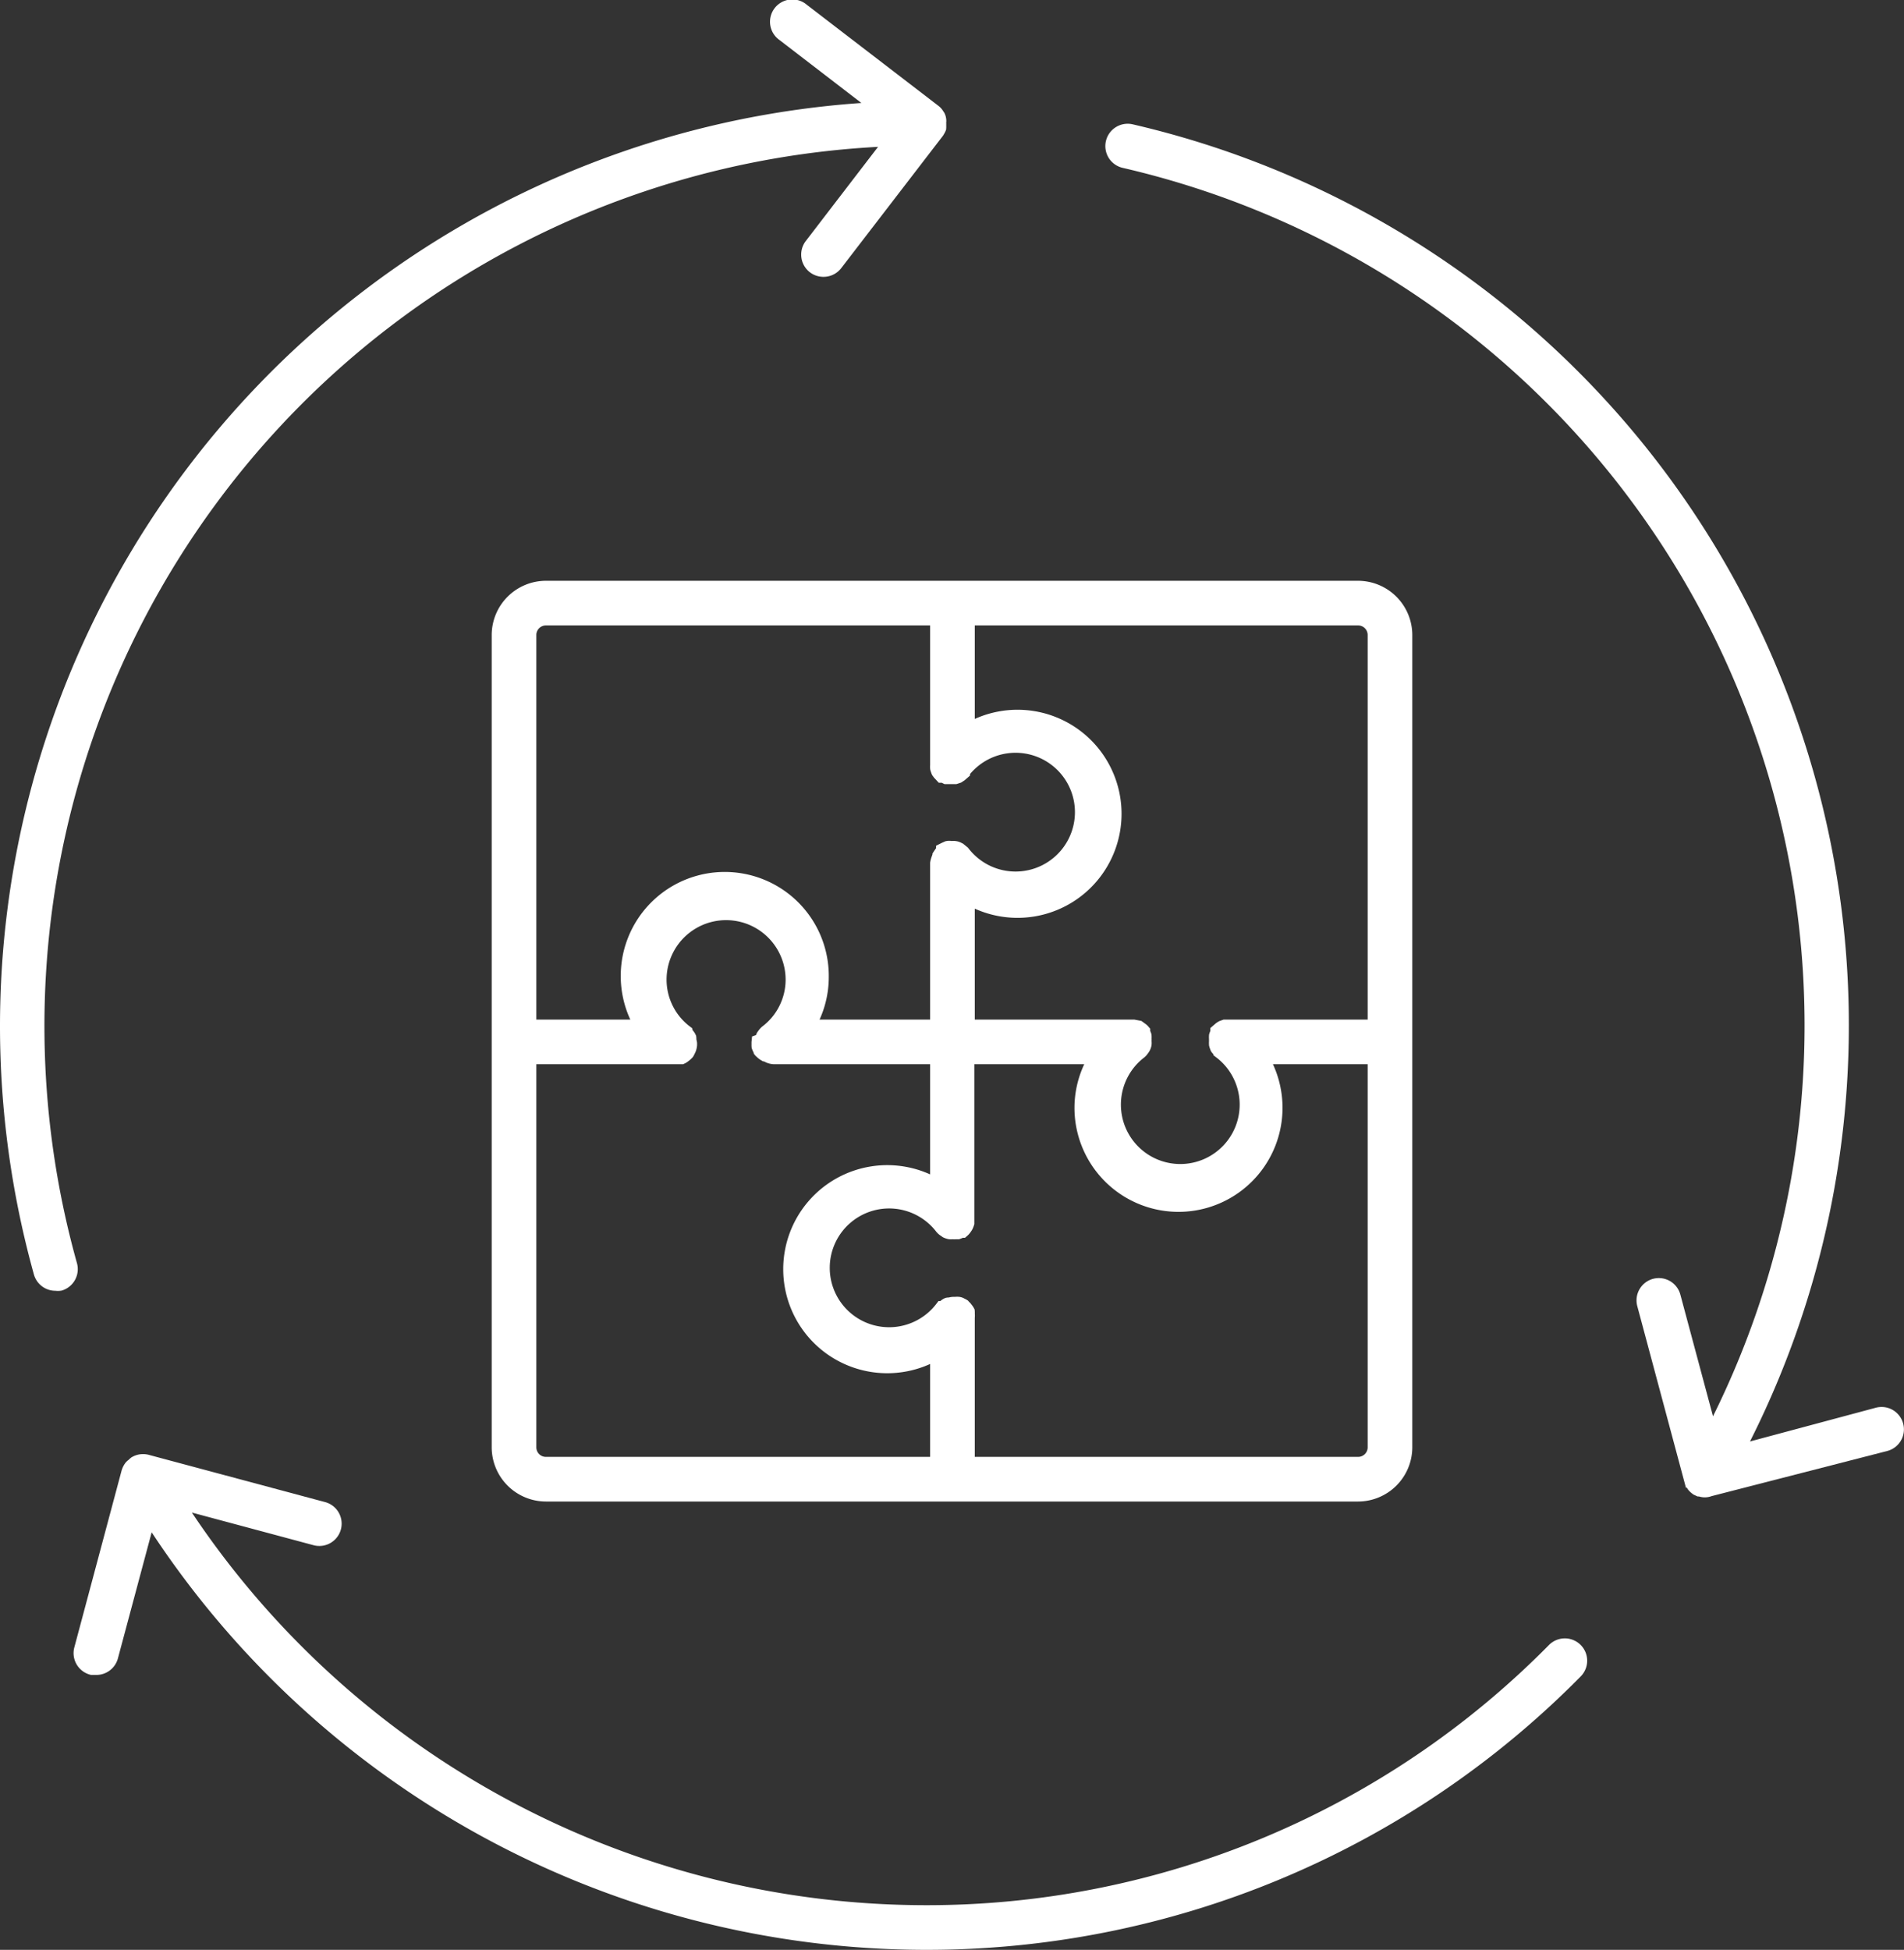
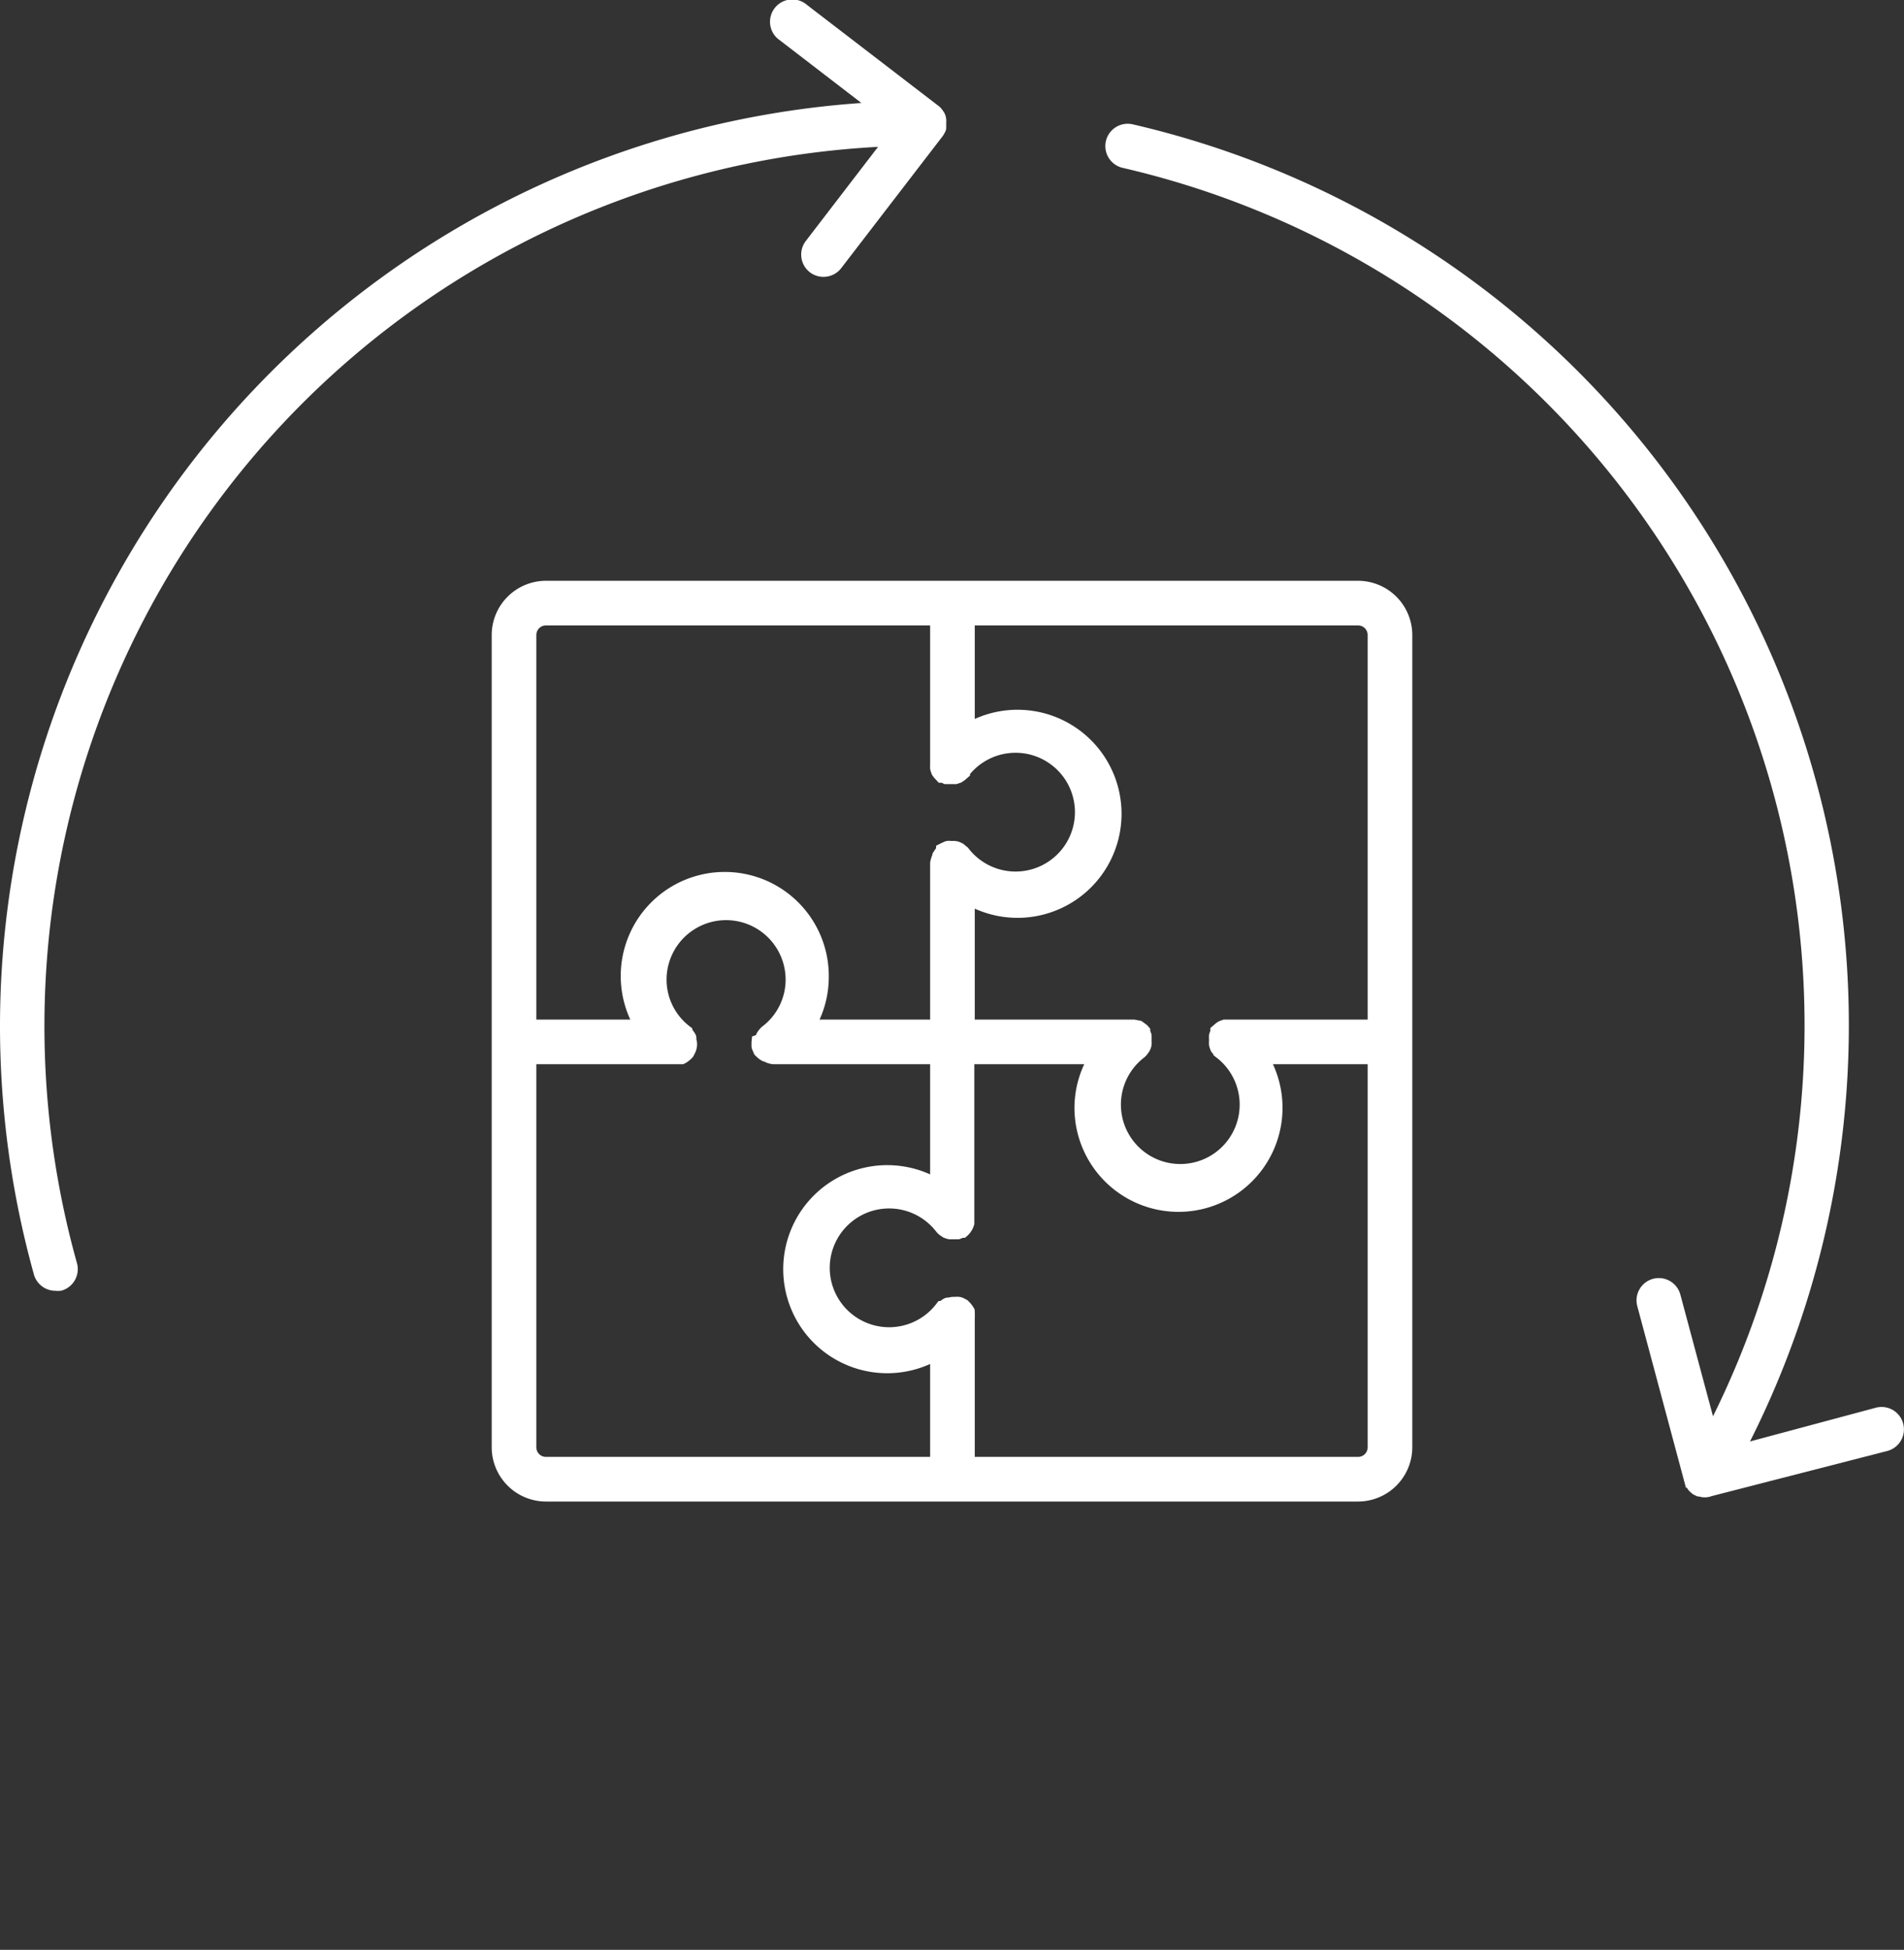
<svg xmlns="http://www.w3.org/2000/svg" viewBox="0 0 127.94 131">
  <rect x="0" y="0" width="127.94" height="131" fill="#333333" stroke="none" />
  <defs>
    <style>.cls-1{fill:#fff;stroke:#fff;stroke-miterlimit:10;}</style>
  </defs>
  <title>icon4-12</title>
  <g id="图层_2" data-name="图层 2">
    <g id="Layer_1" data-name="Layer 1">
-       <path class="cls-1" d="M104.44,110.87A59.21,59.21,0,0,1,62.11,128.5a59.84,59.84,0,0,1-50.35-27.7l9.47,2.54a1,1,0,0,0,.52-1.93L9.88,98.23a1,1,0,0,0-.77.1h0a1.79,1.79,0,0,0-.14.13.81.81,0,0,0-.14.12,1.14,1.14,0,0,0-.19.4L5.48,110.8a1,1,0,0,0,.7,1.23l.26,0a1,1,0,0,0,1-.74L10,101.73A61.85,61.85,0,0,0,62.11,130.5a61.21,61.21,0,0,0,43.75-18.22,1,1,0,0,0-1.42-1.41Z" />
      <path class="cls-1" d="M.5,68.89a61.83,61.83,0,0,0,2.26,16.6,1,1,0,0,0,1,.73.88.88,0,0,0,.27,0A1,1,0,0,0,4.69,85,59.65,59.65,0,0,1,60.05,9.32L54.54,16.5a1,1,0,0,0,.19,1.4,1,1,0,0,0,.6.2,1,1,0,0,0,.8-.39l6.78-8.82A.59.59,0,0,0,63,8.75a.71.71,0,0,0,.08-.15,1.55,1.55,0,0,0,0-.21.5.5,0,0,0,0-.12s0,0,0-.06a.58.58,0,0,0,0-.18.66.66,0,0,0-.06-.2l-.08-.12a.77.77,0,0,0-.17-.19l0,0L53.9.71a1,1,0,1,0-1.22,1.58l6.57,5.05A61.69,61.69,0,0,0,.5,68.89Z" />
      <path class="cls-1" d="M127.4,95.77a1,1,0,0,0-1.22-.71l-9.55,2.56A61.64,61.64,0,0,0,76,8.84a1,1,0,1,0-.45,1.95,59.63,59.63,0,0,1,39.41,85.75l-2.53-9.43a1,1,0,0,0-1.22-.71,1,1,0,0,0-.71,1.22l3.17,11.83a1.2,1.2,0,0,0,.17.34s0,0,0,0a1.29,1.29,0,0,0,.21.19l0,0,.13.06.07,0a.8.8,0,0,0,.3.06.81.81,0,0,0,.31-.06L126.69,97A1,1,0,0,0,127.4,95.77Z" />
      <path class="cls-1" d="M91.26,39.52H36.68a3.15,3.15,0,0,0-3.14,3.14V69.94h0V97.24a3.15,3.15,0,0,0,3.14,3.14H91.26a3.15,3.15,0,0,0,3.14-3.14V70h0V42.66A3.15,3.15,0,0,0,91.26,39.52ZM35.54,42.66a1.14,1.14,0,0,1,1.14-1.14H63v9.82s0,0,0,.07a1.42,1.42,0,0,0,0,.2.85.85,0,0,0,.06.17c0,.06.07.1.1.16l.14.15s0,0,0,0l.1,0,.18.09.2,0,.12,0H64l.19,0,.18-.06.15-.1.16-.14,0-.05a4.49,4.49,0,1,1,0,5.47l0,0-.16-.13a.65.65,0,0,0-.15-.1.58.58,0,0,0-.17-.06A.78.78,0,0,0,64,57L64,57l-.12,0a.51.51,0,0,0-.2,0l-.18.08-.1.05,0,.06a1,1,0,0,0-.14.15l-.1.15a1.15,1.15,0,0,0-.06.17A1.55,1.55,0,0,0,63,58s0,0,0,.06V69H54.24a6.41,6.41,0,0,0,.95-3.34,6.49,6.49,0,1,0-12,3.34H35.54ZM63,98.38H36.68a1.14,1.14,0,0,1-1.14-1.14V71h9.88l.22,0,.15,0a.71.71,0,0,0,.18-.12.69.69,0,0,0,.13-.11.34.34,0,0,0,.06-.06.67.67,0,0,0,.06-.12,1,1,0,0,0,.07-.15,1,1,0,0,0,.05-.24s0-.06,0-.09,0,0,0,0a2,2,0,0,0-.05-.24.58.58,0,0,0,0-.14.71.71,0,0,0-.12-.18.49.49,0,0,0-.12-.13.21.21,0,0,0,0-.06,4.45,4.45,0,0,1-1.76-3.54,4.49,4.49,0,1,1,9,0,4.45,4.45,0,0,1-1.76,3.54s0,0,0,0a.93.93,0,0,0-.16.18.5.5,0,0,0-.08.12,1,1,0,0,0-.07.21.76.76,0,0,0,0,.16A.24.24,0,0,0,51,70a.7.7,0,0,0,0,.14.9.9,0,0,0,0,.16,1,1,0,0,0,.1.21s0,.07.05.09l0,0a1.09,1.09,0,0,0,.26.21l.08,0A.92.92,0,0,0,52,71H63v8.73a6.49,6.49,0,1,0,0,11.08ZM92.4,97.24a1.14,1.14,0,0,1-1.14,1.14H65V88.56a.25.25,0,0,0,0-.07.78.78,0,0,0,0-.21,1,1,0,0,0,0-.16.88.88,0,0,0-.12-.17.49.49,0,0,0-.12-.13l-.05-.06a.67.67,0,0,0-.12-.06.46.46,0,0,0-.16-.07.86.86,0,0,0-.23,0l-.09,0h-.06a.64.64,0,0,0-.23.05.34.34,0,0,0-.14,0,.71.71,0,0,0-.18.12.69.69,0,0,0-.13.11l-.06,0a4.49,4.49,0,1,1,0-5.46l0,0a.8.8,0,0,0,.17.15l.13.09a1,1,0,0,0,.21.07.76.76,0,0,0,.16,0l.08,0a.7.7,0,0,0,.14,0l.16,0a1,1,0,0,0,.21-.1l.09,0s0,0,0,0a.8.8,0,0,0,.15-.17,1.1,1.1,0,0,0,.09-.14,1.34,1.34,0,0,0,.07-.18c0-.07,0-.13,0-.2s0,0,0-.06V71H73.7a6.42,6.42,0,0,0-1,3.35,6.49,6.49,0,1,0,12-3.35H92.4ZM92.4,69H82.51l-.2,0-.17.06a.91.91,0,0,0-.16.11l-.15.13,0,0s0,.07,0,.1a.66.66,0,0,0-.09.19,1.18,1.18,0,0,0,0,.2s0,.07,0,.11,0,0,0,.07a1.42,1.42,0,0,0,0,.2.85.85,0,0,0,.06.17c0,.06.07.1.1.15l.14.16a.1.1,0,0,1,0,0,4.49,4.49,0,1,1-5.46,0l0,0a.7.7,0,0,0,.14-.16.78.78,0,0,0,.1-.15.85.85,0,0,0,.06-.17.71.71,0,0,0,0-.2s0,0,0-.07a.35.35,0,0,0,0-.11,1.18,1.18,0,0,0,0-.2.66.66,0,0,0-.09-.19s0-.07,0-.1l0,0a.64.64,0,0,0-.15-.13l-.15-.11L76.17,69,76,69H65V60.22a6.49,6.49,0,1,0,0-11.09V41.52H91.26a1.14,1.14,0,0,1,1.14,1.14Z" />
    </g>
  </g>
</svg>